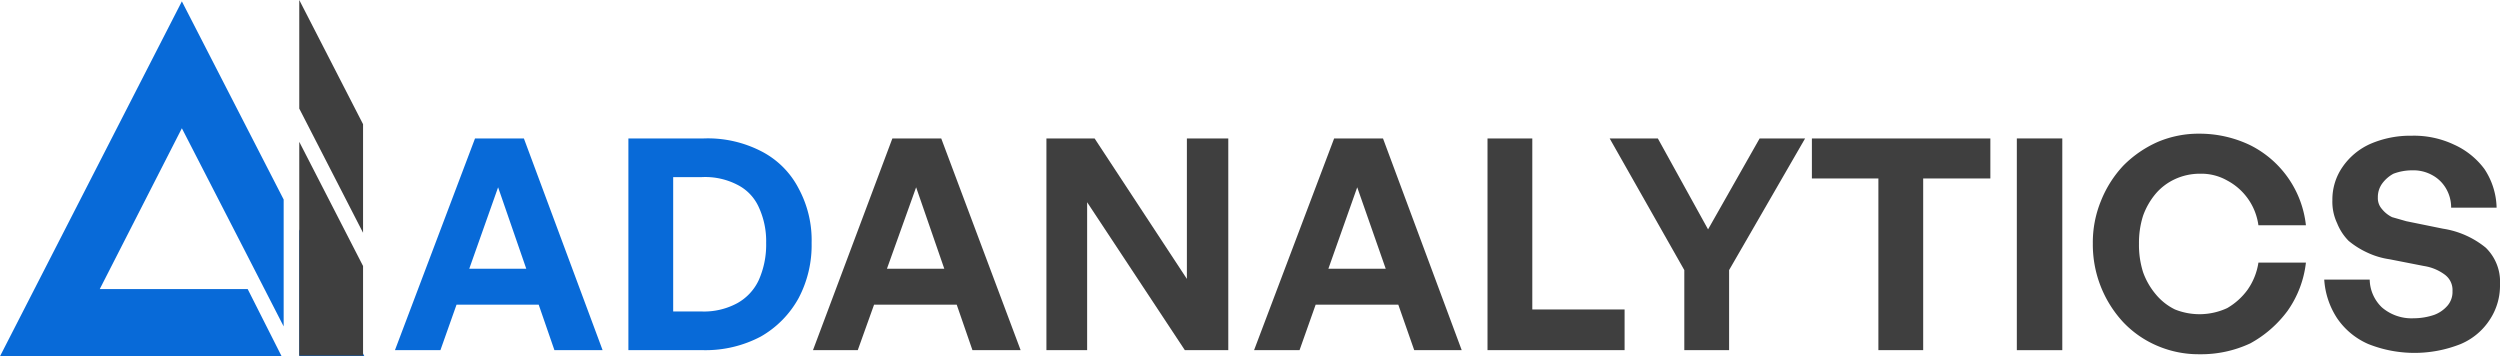
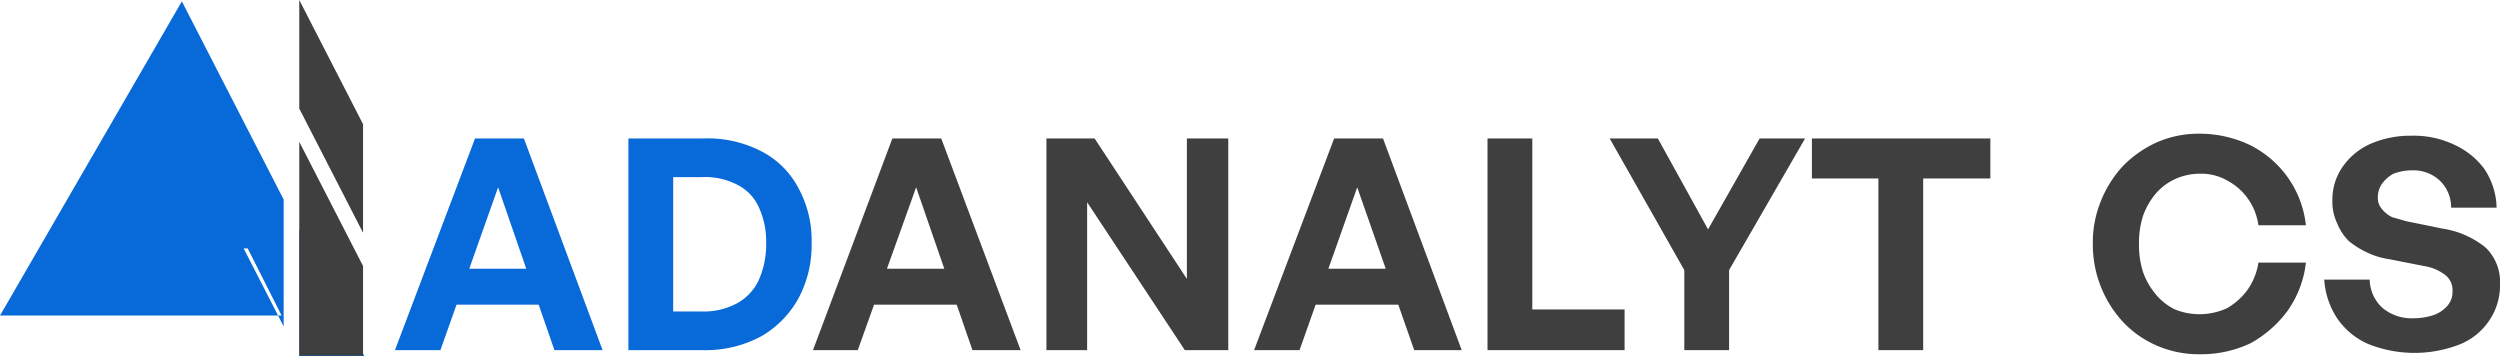
<svg xmlns="http://www.w3.org/2000/svg" viewBox="0 0 368.4 52.5">
  <defs>
    <style>.cls-1,.cls-3{fill:#086ad8;}.cls-1,.cls-2{fill-rule:evenodd;}.cls-2,.cls-4{fill:#3f3f3f;}</style>
  </defs>
  <g id="Layer_2" data-name="Layer 2">
    <g id="Layer_1-2" data-name="Layer 1">
-       <path class="cls-1" d="M53.7,52.5H44.1V33.8ZM41.8,29.4V48.1L35.9,36.6h0L26.8,18.9,14.7,42.6H36.5l5,9.9H0L26.8.2Z" />
+       <path class="cls-1" d="M53.7,52.5H44.1V33.8ZM41.8,29.4V48.1L35.9,36.6h0H36.5l5,9.9H0L26.8.2Z" />
      <path class="cls-2" d="M53.5,26.4,44.1,8.1V0l9.4,18.3Zm0,4.9v3L44.1,16V8.1l9.4,18.3v4.9L44.1,13ZM44.1,20.9V52.4h9.4V39.2Z" />
      <path class="cls-3" d="M81.7,51.6l-8.3-24-8.5,24H58.2L70,20.4h7.2L88.8,51.6Zm-15.2-12H80.3l1.8,5.3H64.6Z" />
      <path class="cls-3" d="M103.7,51.6H92.6V20.4h11.1a17.2,17.2,0,0,1,8.5,1.9,12.7,12.7,0,0,1,5.5,5.5,16,16,0,0,1,1.9,8,16.7,16.7,0,0,1-1.9,8.1,14.6,14.6,0,0,1-5.6,5.7A17.4,17.4,0,0,1,103.7,51.6ZM99.2,26.1V45.9h4.2a10.3,10.3,0,0,0,5.2-1.2,7.5,7.5,0,0,0,3.2-3.4,12.8,12.8,0,0,0,1.1-5.5,11.9,11.9,0,0,0-1.1-5.3,6.8,6.8,0,0,0-3.2-3.3,10.3,10.3,0,0,0-5.2-1.1Z" />
      <path class="cls-4" d="M143.3,51.6l-8.3-24-8.6,24h-6.6l11.7-31.2h7.2l11.7,31.2ZM128,39.6h13.9l1.7,5.3H126.1Z" />
      <path class="cls-4" d="M174.6,51.6,160.2,29.8V51.6h-6V20.4h7.1l13.6,20.7V20.4H181V51.6Z" />
      <path class="cls-4" d="M208.4,51.6l-8.4-24-8.5,24h-6.7l11.8-31.2h7.2l11.6,31.2Zm-15.3-12h13.8l1.8,5.3H191.2Z" />
      <path class="cls-4" d="M239.4,51.6H219.2V20.4h6.6V45.6h13.6Z" />
      <path class="cls-4" d="M254.8,39.8V51.6h-6.6V39.8l-11-19.4h7.1l7.4,13.4,7.6-13.4H266Z" />
      <path class="cls-4" d="M283.4,51.6h-6.6V26.3H267V20.4h26.3v5.9h-9.9Z" />
-       <path class="cls-4" d="M303.9,51.6h-6.7V20.4h6.7Z" />
      <path class="cls-4" d="M324.1,52.2A15.4,15.4,0,0,1,318,51a15,15,0,0,1-5.1-3.5,16.8,16.8,0,0,1-4.5-11.6,16.1,16.1,0,0,1,1.2-6.3,16.5,16.5,0,0,1,3.3-5.2,16.5,16.5,0,0,1,5.1-3.5,15.4,15.4,0,0,1,6.1-1.2,17.2,17.2,0,0,1,7.5,1.7,15,15,0,0,1,8.2,11.8h-7a8.8,8.8,0,0,0-4.6-6.6,7.7,7.7,0,0,0-4-1,8.7,8.7,0,0,0-3.7.8,8.3,8.3,0,0,0-2.8,2.1,10.6,10.6,0,0,0-1.9,3.3,13.1,13.1,0,0,0-.6,4.1,13.3,13.3,0,0,0,.6,4.2,10.6,10.6,0,0,0,1.9,3.3,8.5,8.5,0,0,0,2.8,2.2,9.7,9.7,0,0,0,7.7-.2,9.7,9.7,0,0,0,3-2.7,9.4,9.4,0,0,0,1.6-4h7a15.3,15.3,0,0,1-2.7,7.1,16.9,16.9,0,0,1-5.5,4.8A17.1,17.1,0,0,1,324.1,52.2Z" />
      <path class="cls-4" d="M368.4,41.9a9.1,9.1,0,0,1-1.5,5.2,9.5,9.5,0,0,1-4.3,3.6,18.4,18.4,0,0,1-13.6,0,10.7,10.7,0,0,1-4.6-3.8,11.7,11.7,0,0,1-1.9-5.7h6.7a5.8,5.8,0,0,0,1.8,4.1,6.7,6.7,0,0,0,4.7,1.6,9.4,9.4,0,0,0,3-.5,4.8,4.8,0,0,0,2-1.4,3.1,3.1,0,0,0,.7-2.1,2.8,2.8,0,0,0-1.1-2.4,6.9,6.9,0,0,0-3.1-1.3l-5.1-1a11.5,11.5,0,0,1-3.3-1,12.4,12.4,0,0,1-2.7-1.7,7.8,7.8,0,0,1-1.7-2.6,7.4,7.4,0,0,1-.7-3.4,8.4,8.4,0,0,1,1.5-4.9,9.8,9.8,0,0,1,4.1-3.4,14.8,14.8,0,0,1,6.1-1.2,13.8,13.8,0,0,1,6.2,1.3,11.4,11.4,0,0,1,4.5,3.6,10.7,10.7,0,0,1,1.8,5.7h-6.7a5.5,5.5,0,0,0-.8-2.9,5.2,5.2,0,0,0-2-1.9,5.7,5.7,0,0,0-2.9-.7,7.8,7.8,0,0,0-2.8.5,5,5,0,0,0-1.7,1.5,3.4,3.4,0,0,0-.6,2,2.4,2.4,0,0,0,.6,1.7,4.4,4.4,0,0,0,1.5,1.2l2.1.6,5.4,1.1a13.1,13.1,0,0,1,6.3,2.8A7,7,0,0,1,368.4,41.9Z" />
    </g>
  </g>
</svg>